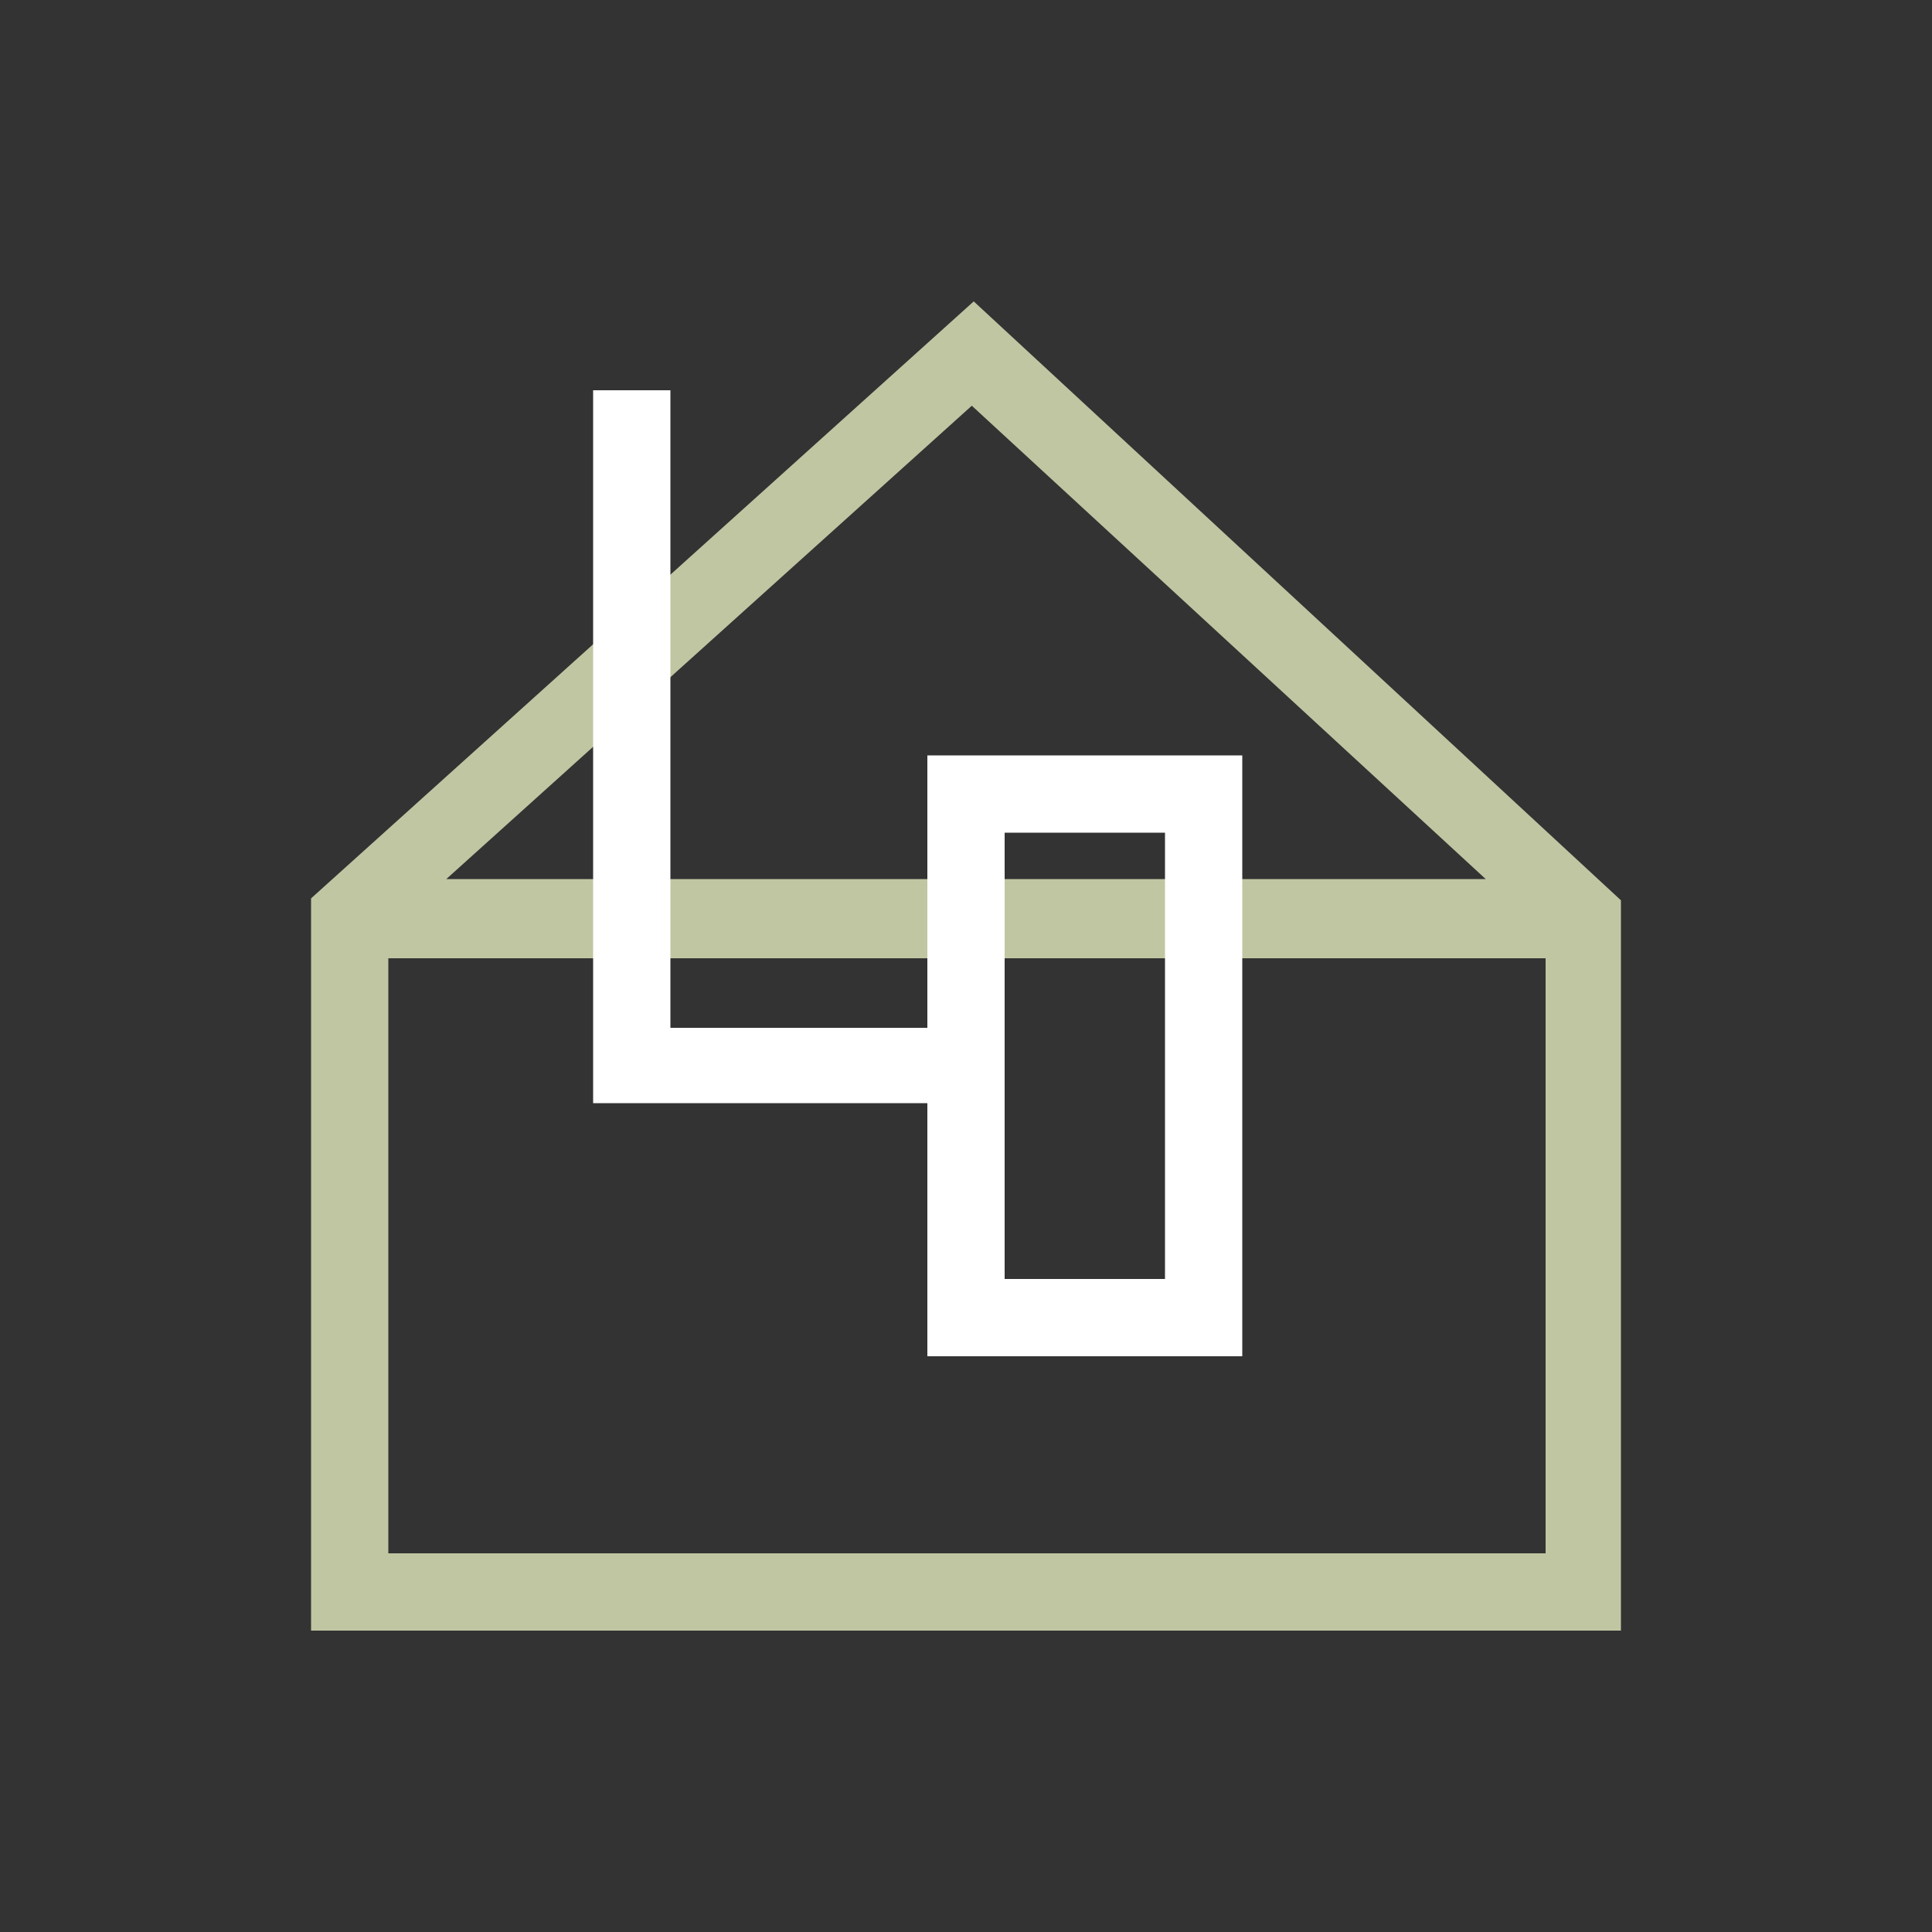
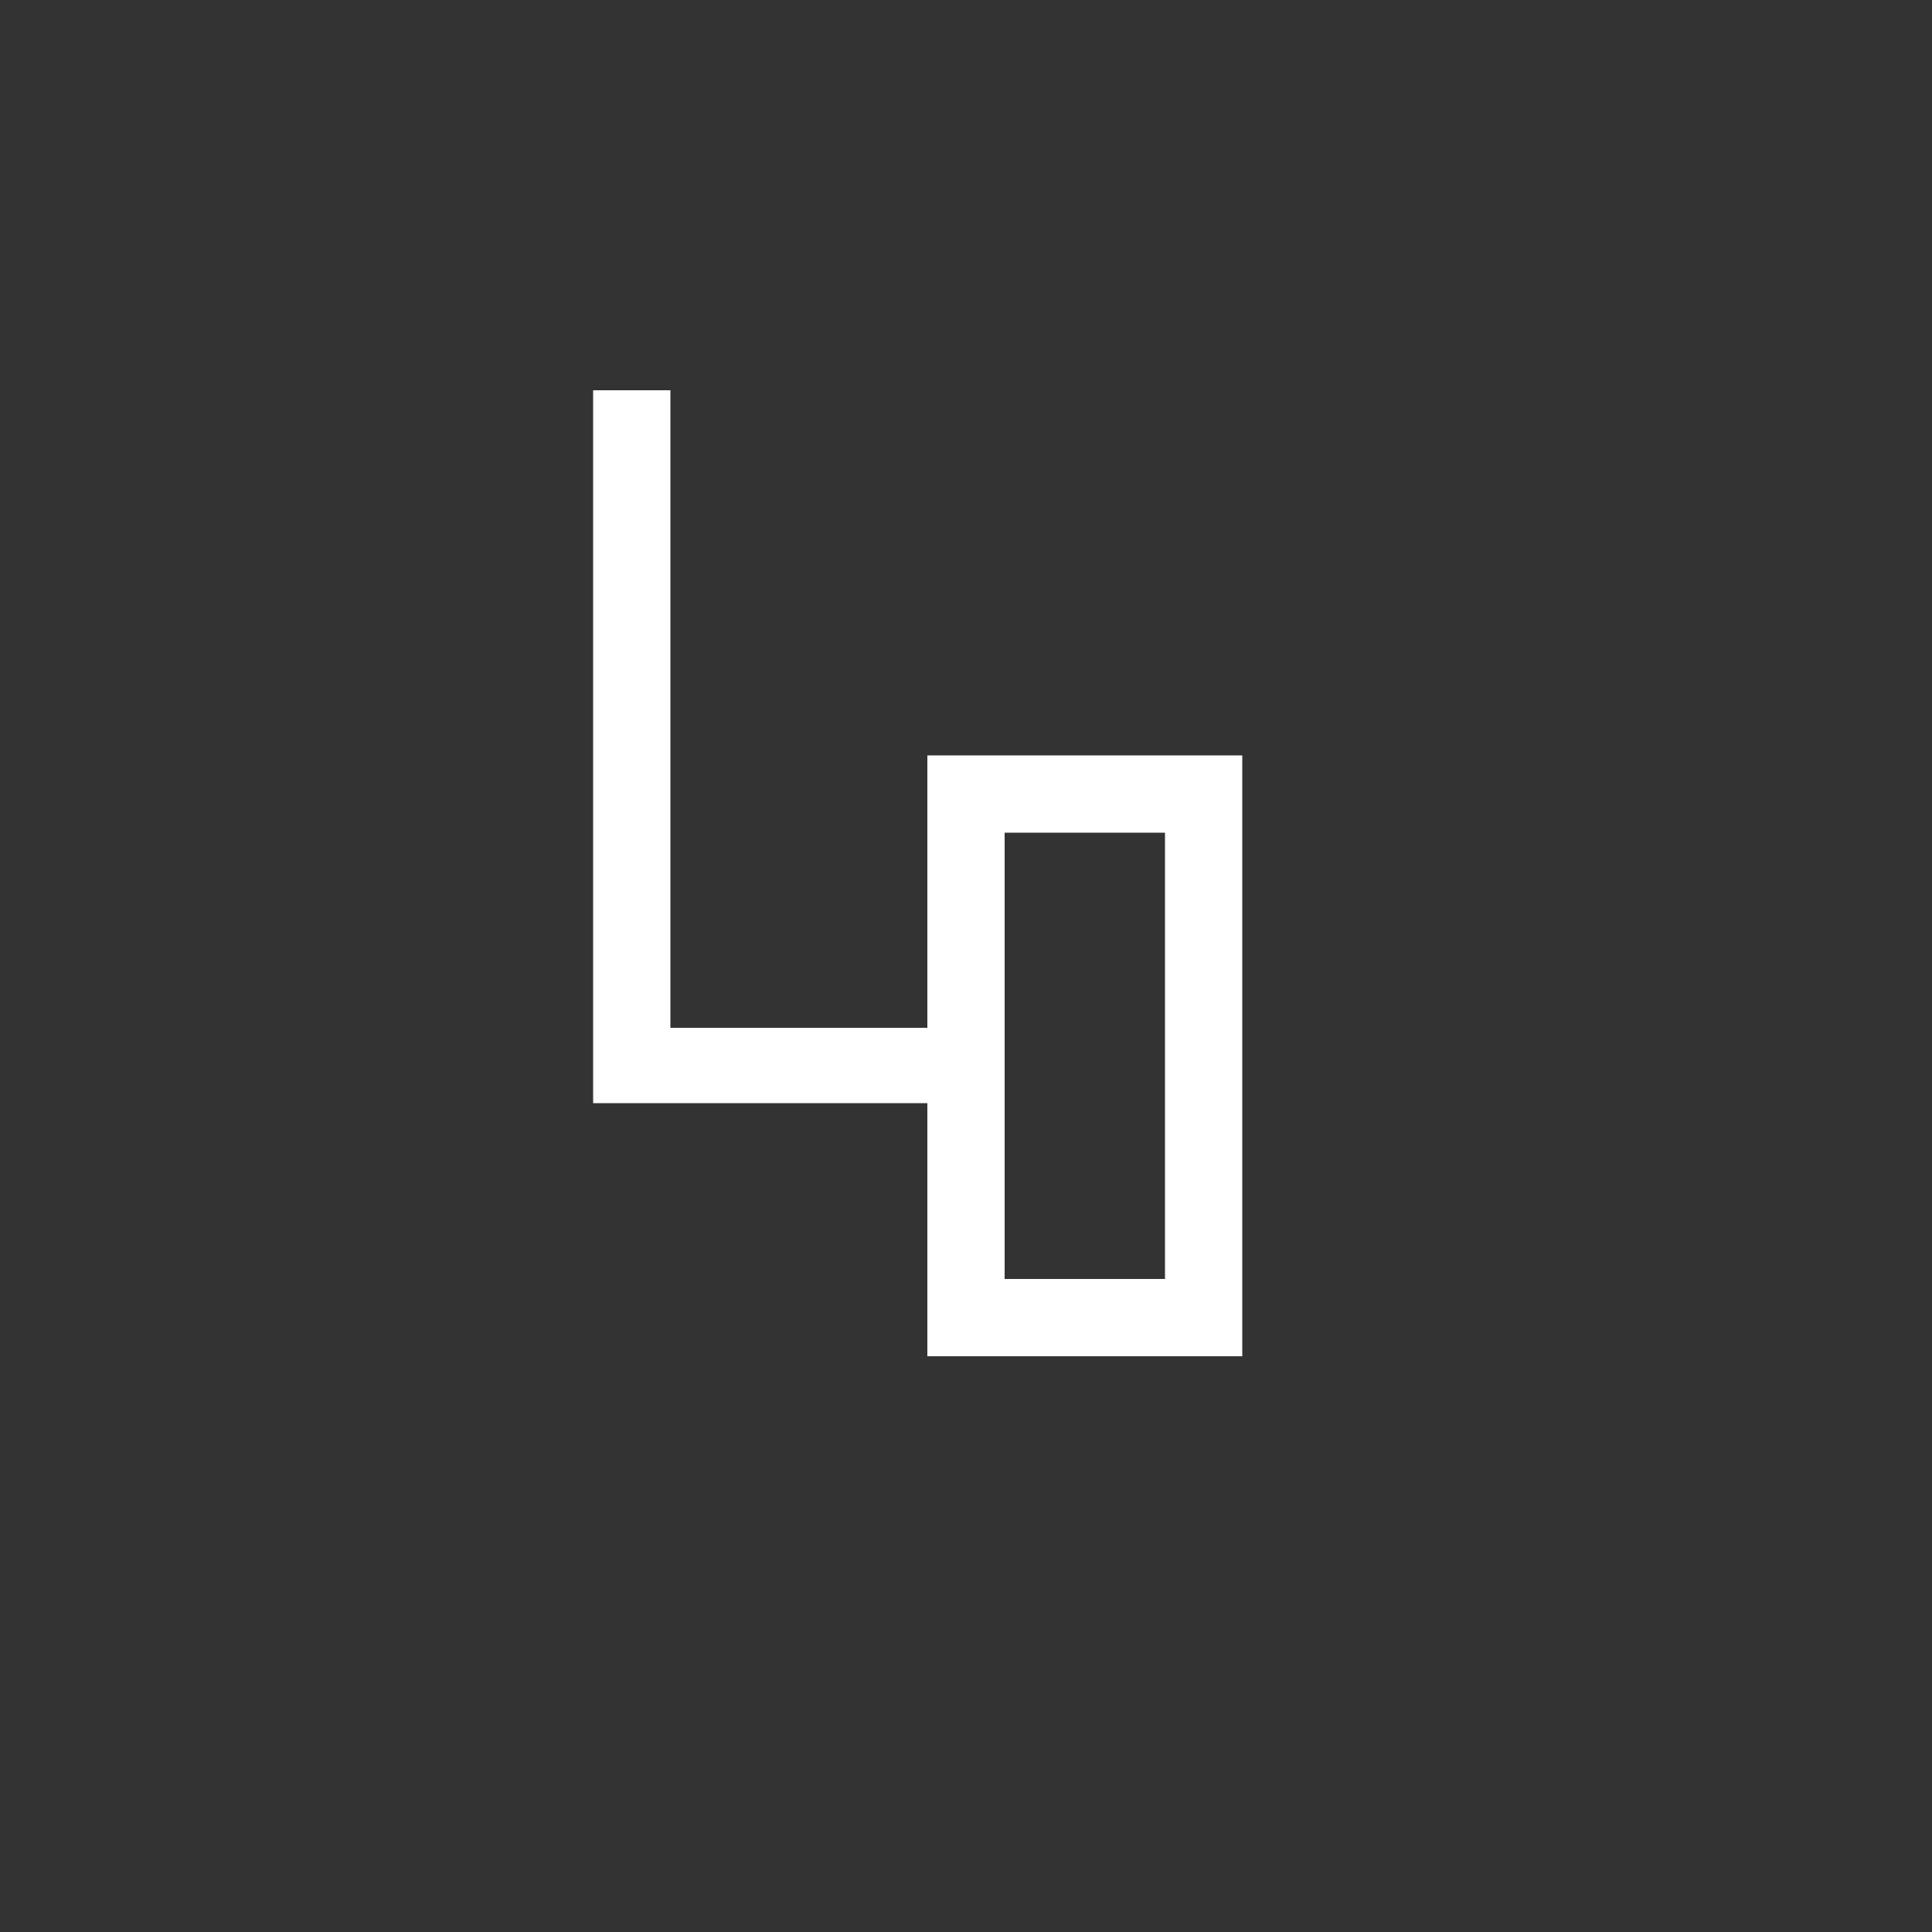
<svg xmlns="http://www.w3.org/2000/svg" version="1.1" id="Layer_1" x="0px" y="0px" viewBox="0 0 100 100" style="enable-background:new 0 0 100 100;" xml:space="preserve">
  <rect x="0" y="0" width="100" height="100" fill="#333333" stroke="none" />
  <style type="text/css">
	.st0{fill:#C0C6A2;}
	.st1{fill:#FFFFFF;}
</style>
  <g>
-     <path class="st0" d="M50.4,15.6L16.1,46.5v3.1h0l0,34.8l67.8,0V49.6v-2.1v-0.9L50.4,15.6z M50.3,21l26.6,24.5H23.1L50.3,21z    M79.9,80.4l-59.8,0l0-30.8h59.9V80.4z" />
    <path class="st1" d="M48,39.1v14.1H34.7l0-33l-4,0l0,36.9H48v13.1h16.3V39.1H48z M60.3,66.2H52V43.1h8.3V66.2z" />
  </g>
</svg>